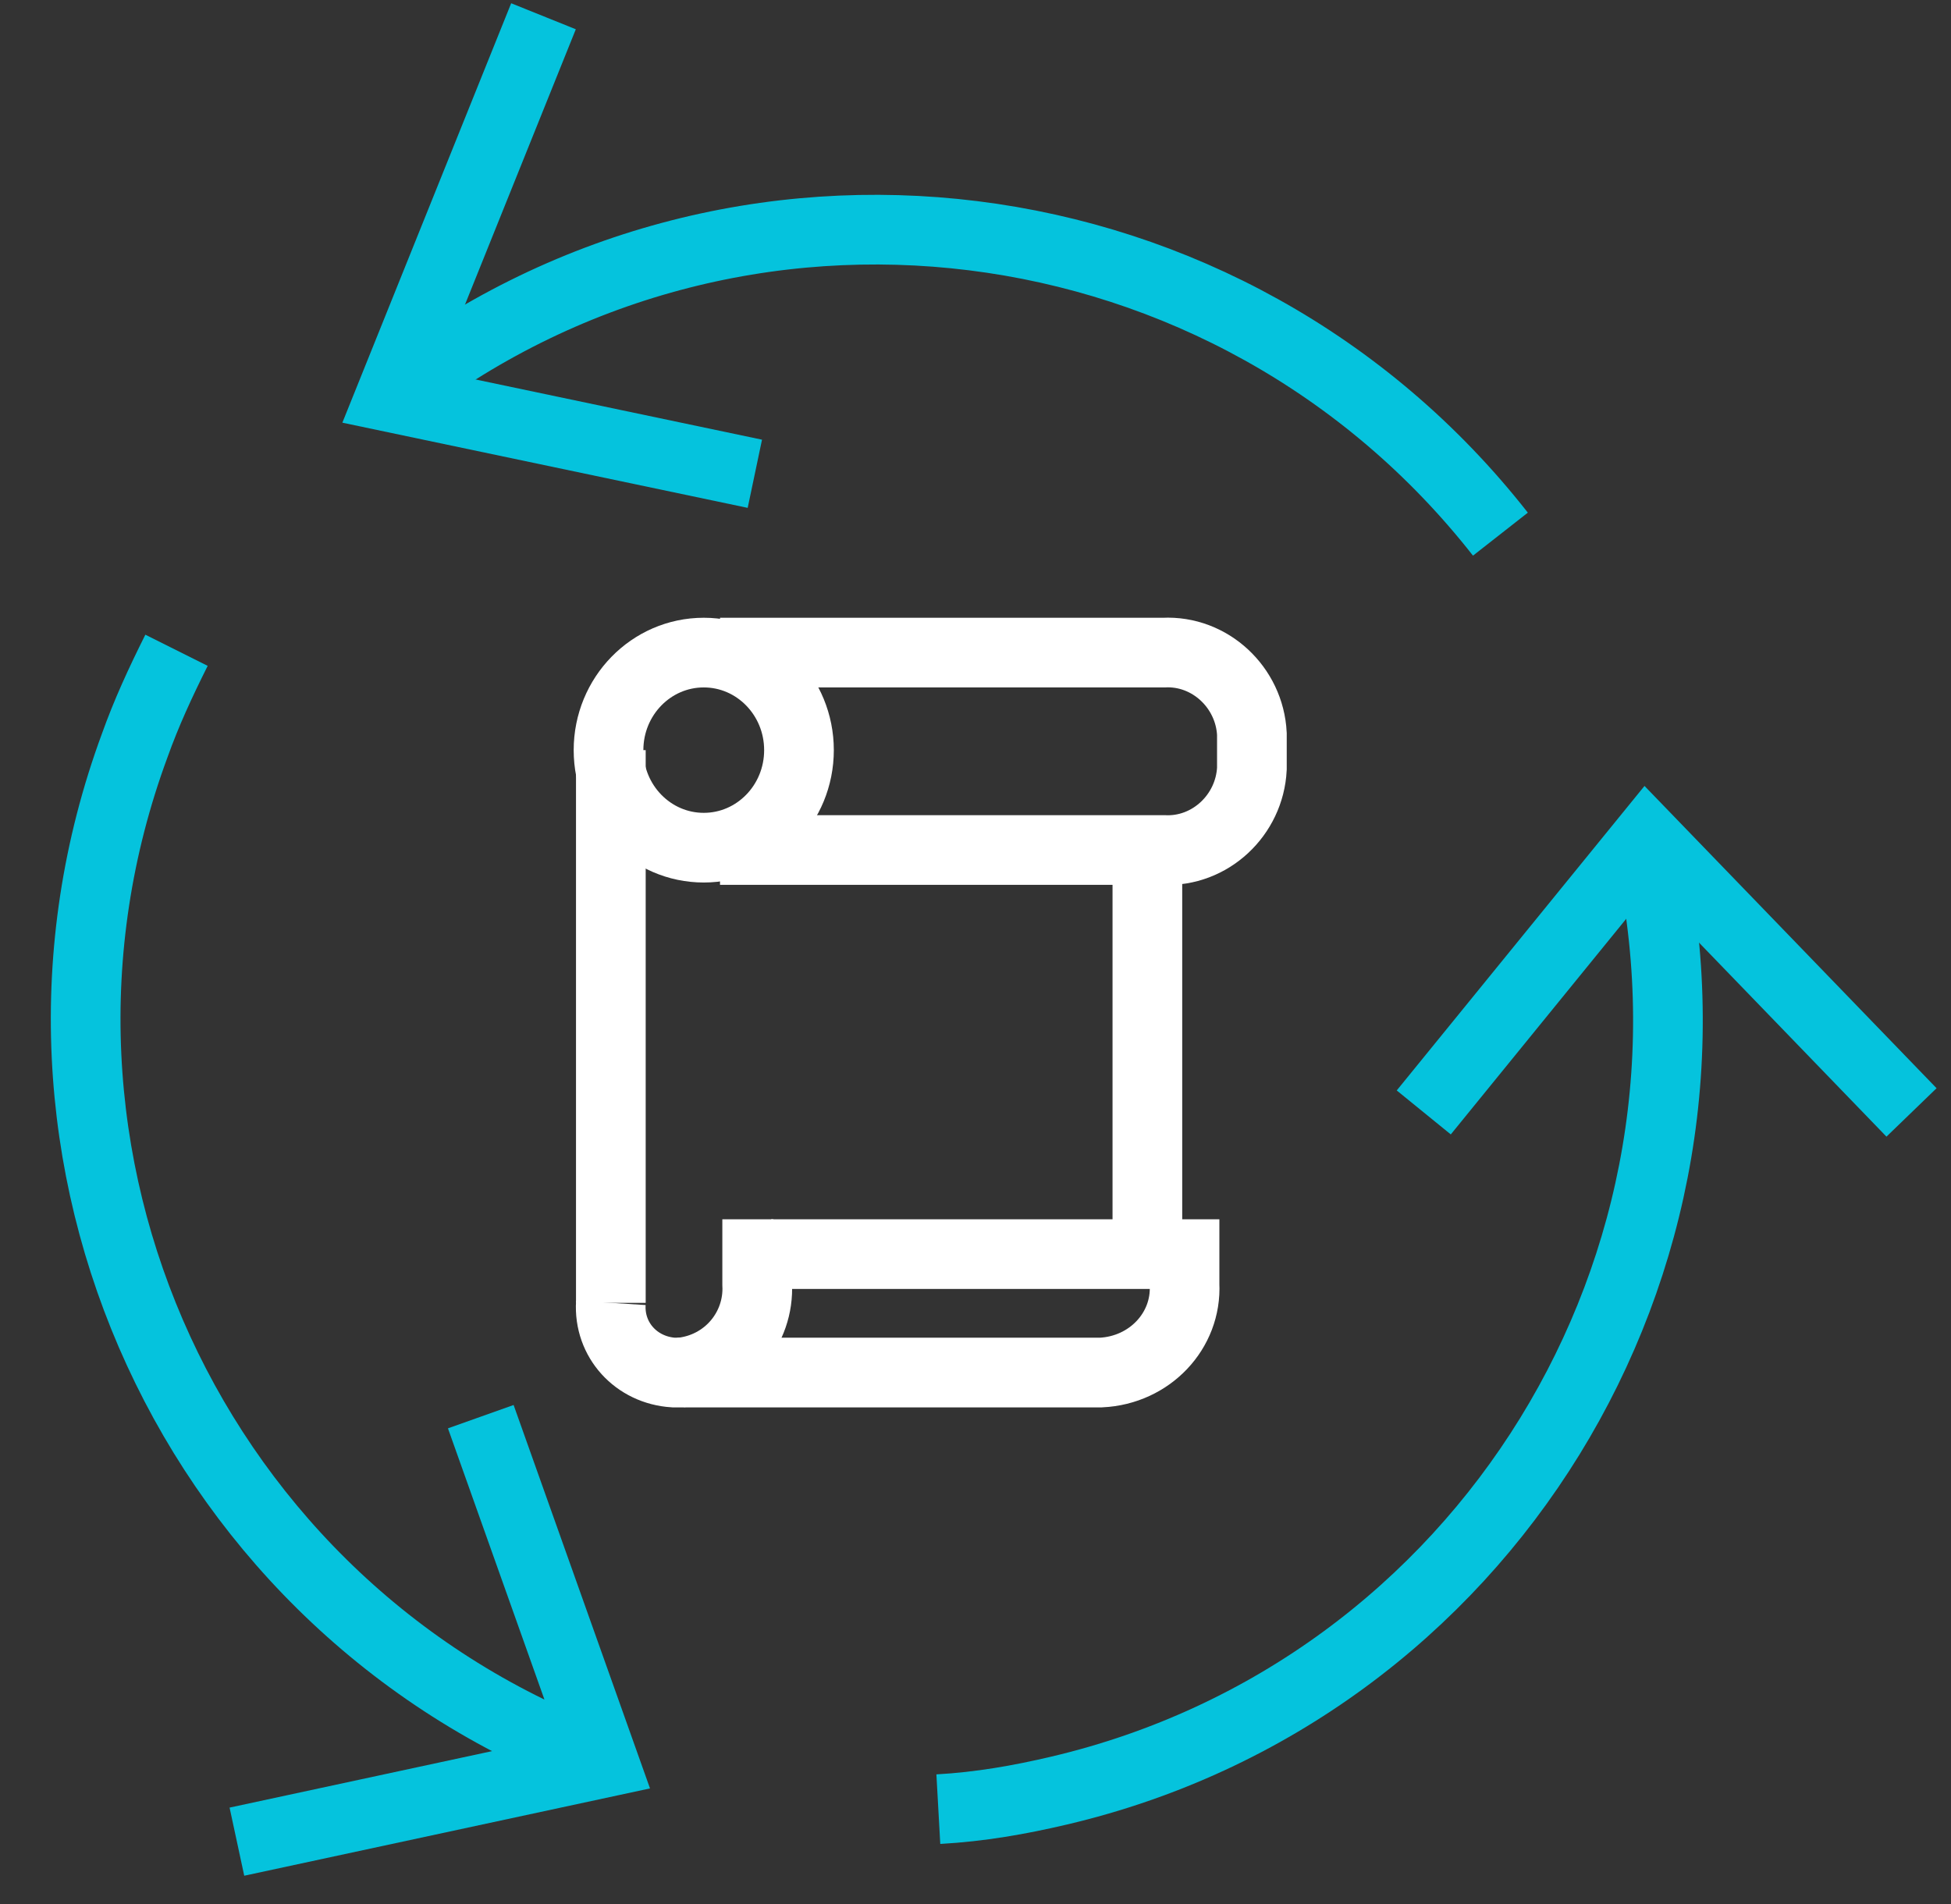
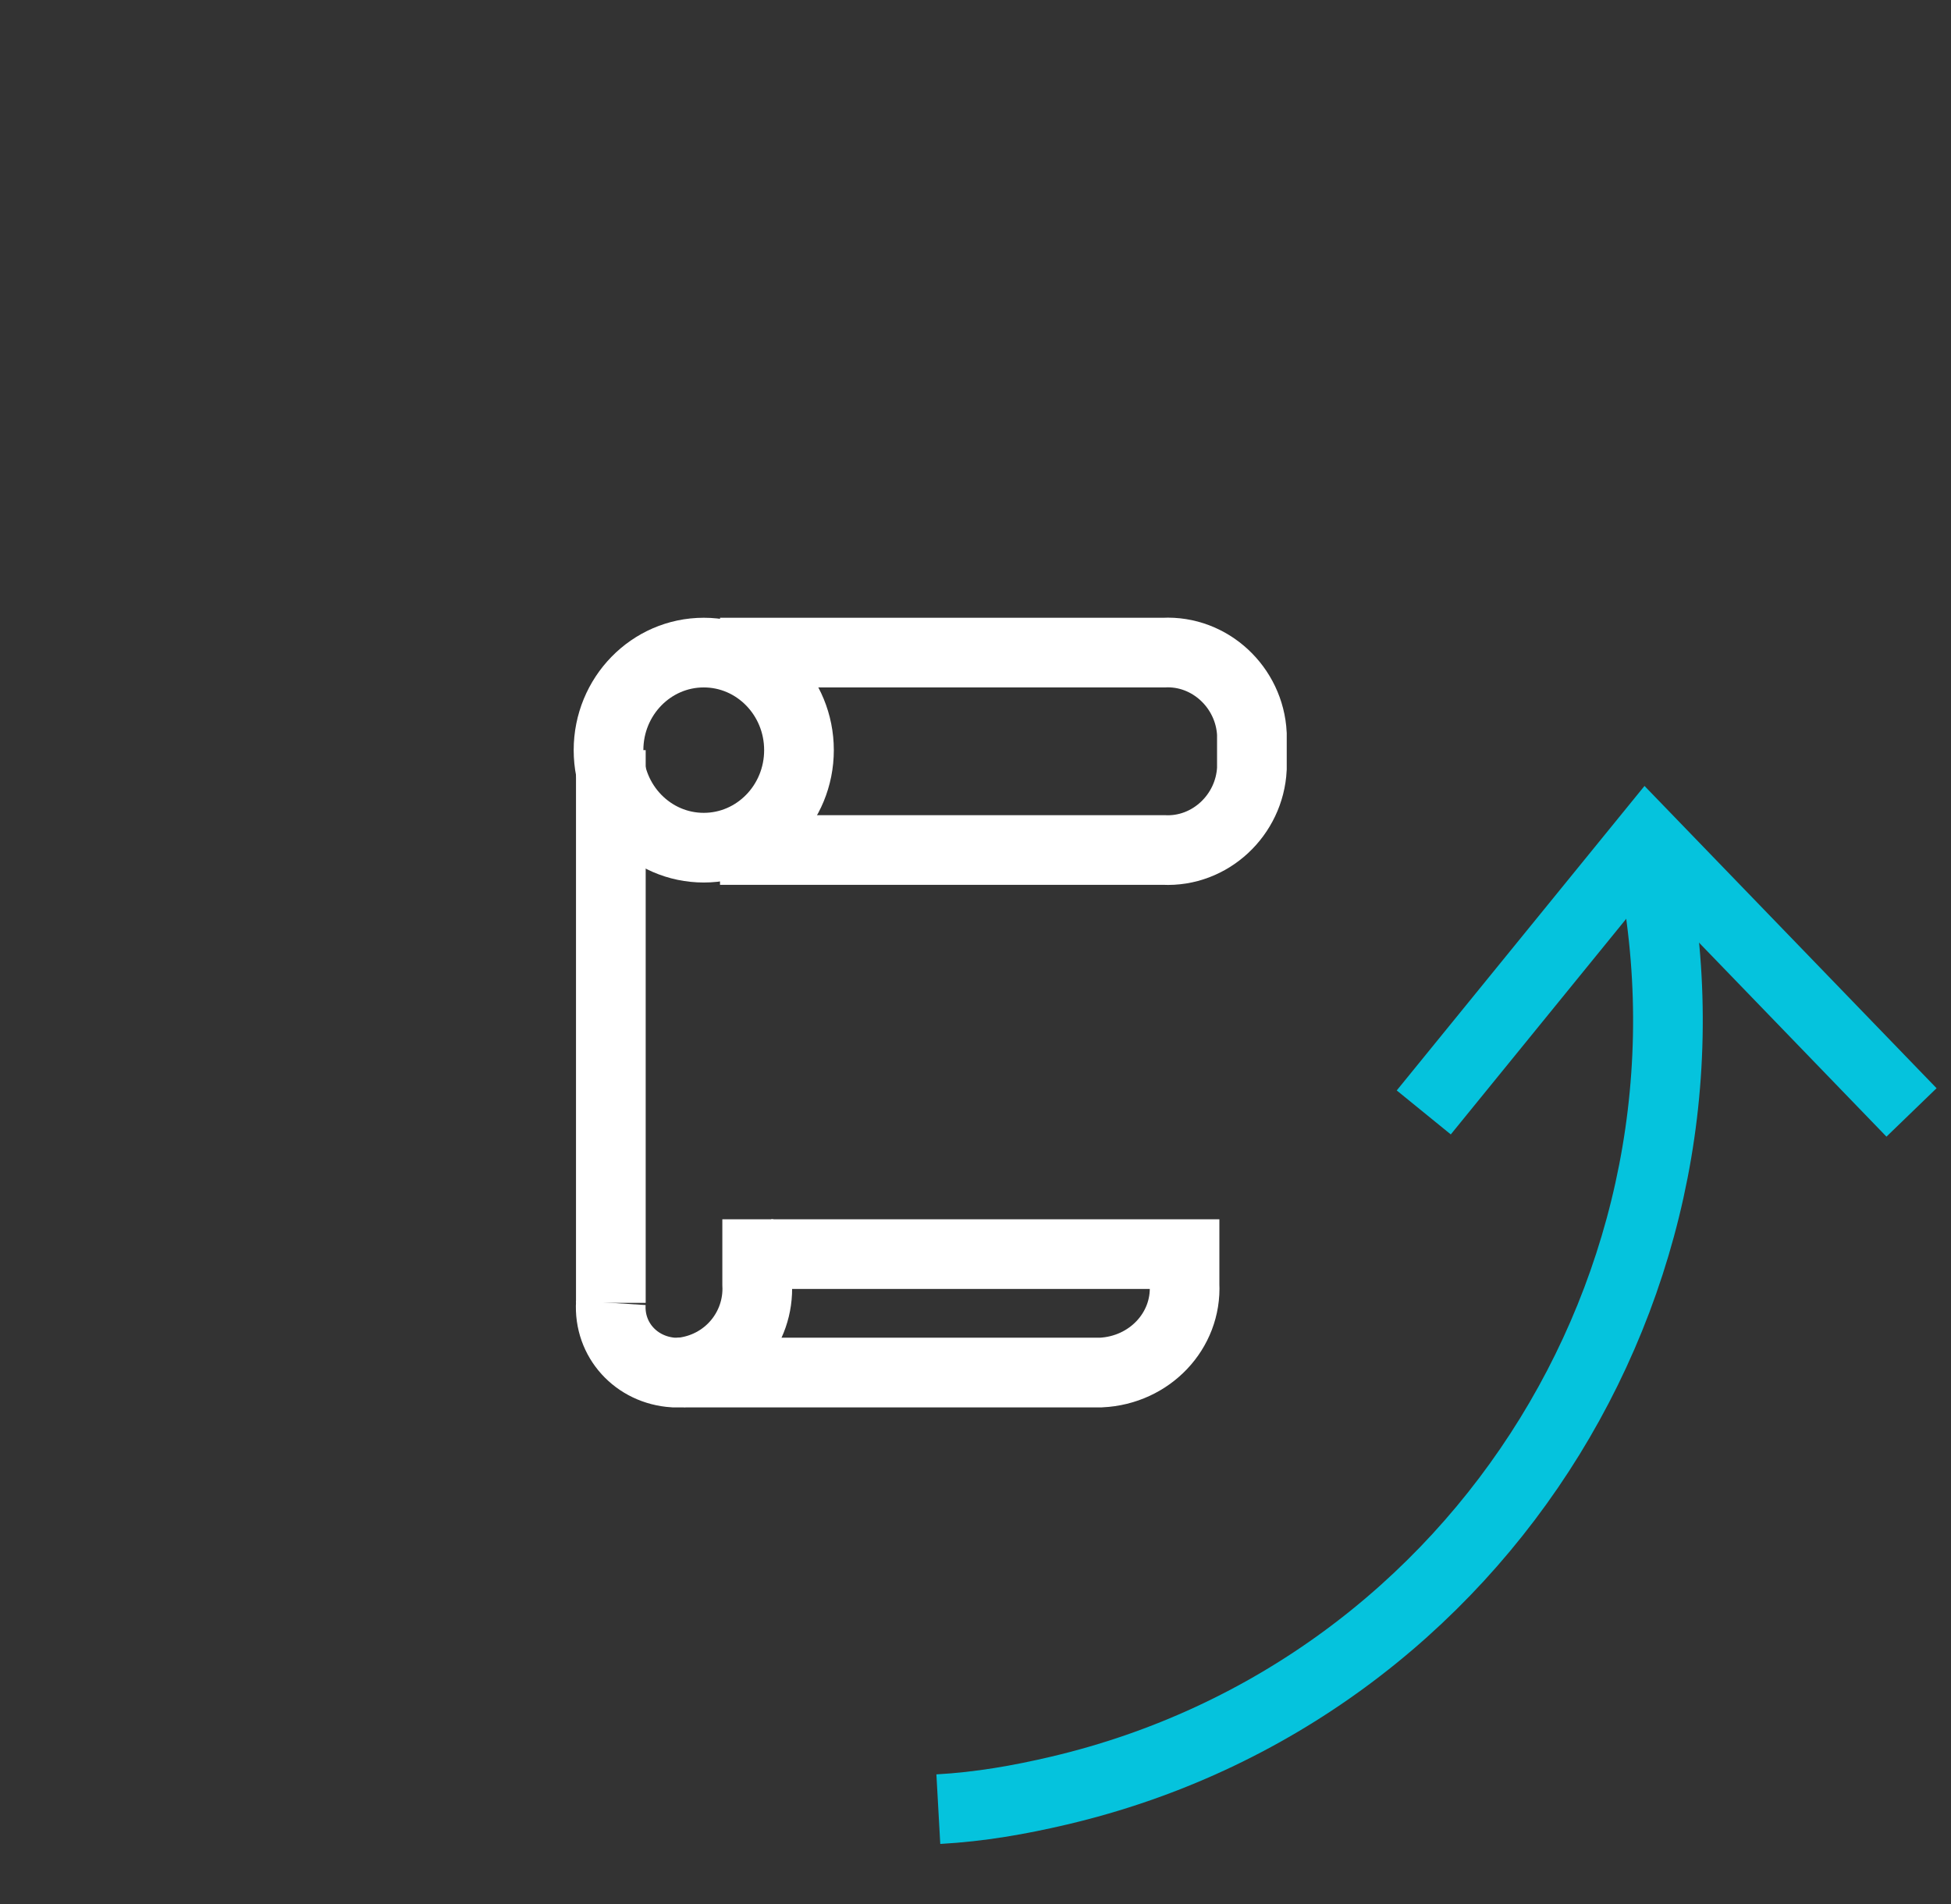
<svg xmlns="http://www.w3.org/2000/svg" version="1.1" id="Layer_1" x="0px" y="0px" width="84px" height="82px" viewBox="0 0 84 82" style="enable-background:new 0 0 84 82;">
  <rect x="0" y="0" width="84" height="82" fill="#333333" stroke="none" />
  <style type="text/css">
	.st0{fill:none;stroke:#FFFFFF;stroke-width:3;}
	.st1{fill:none;stroke:#05C3DD;stroke-width:3;}
</style>
  <g id="cultivating_a_circular_economy">
    <ellipse class="st0" cx="30.3" cy="32.3" rx="4.1" ry="4.2" />
    <path class="st0" d="M31,28.1h19.1c2-0.1,3.7,1.5,3.8,3.5v1.5c-0.1,2-1.8,3.6-3.8,3.5H31" />
    <line class="st0" x1="26.3" y1="32.3" x2="26.3" y2="56.1" />
-     <line class="st0" x1="49.4" y1="36.6" x2="49.4" y2="54.2" />
    <path class="st0" d="M33.2,54H51v1.3c0.1,2-1.5,3.7-3.6,3.8H29c-1.6-0.1-2.8-1.4-2.7-3" />
    <path class="st0" d="M33.3,54h-0.7v1.3c0.1,1.9-1.3,3.6-3.3,3.8" />
-     <path class="st1" d="M23.4,0.7l-6.6,16.4l15.7,3.3" />
    <path class="st1" d="M82.3,47.9L70.9,36.1l-9.6,11.8" />
-     <path class="st1" d="M10.2,79.3L26,75.9L20.7,61 M26,75.9C8.3,69.4-0.7,49.7,5.8,32.1c0.5-1.4,1.1-2.7,1.8-4.1" />
    <path class="st1" d="M70.9,36.1c4.3,18.3-7,36.7-25.3,41c0,0,0,0,0,0c-1.7,0.4-3.4,0.7-5.2,0.8" />
-     <path class="st1" d="M16.8,17.1C31.6,5.5,53,8.2,64.6,23" />
  </g>
</svg>